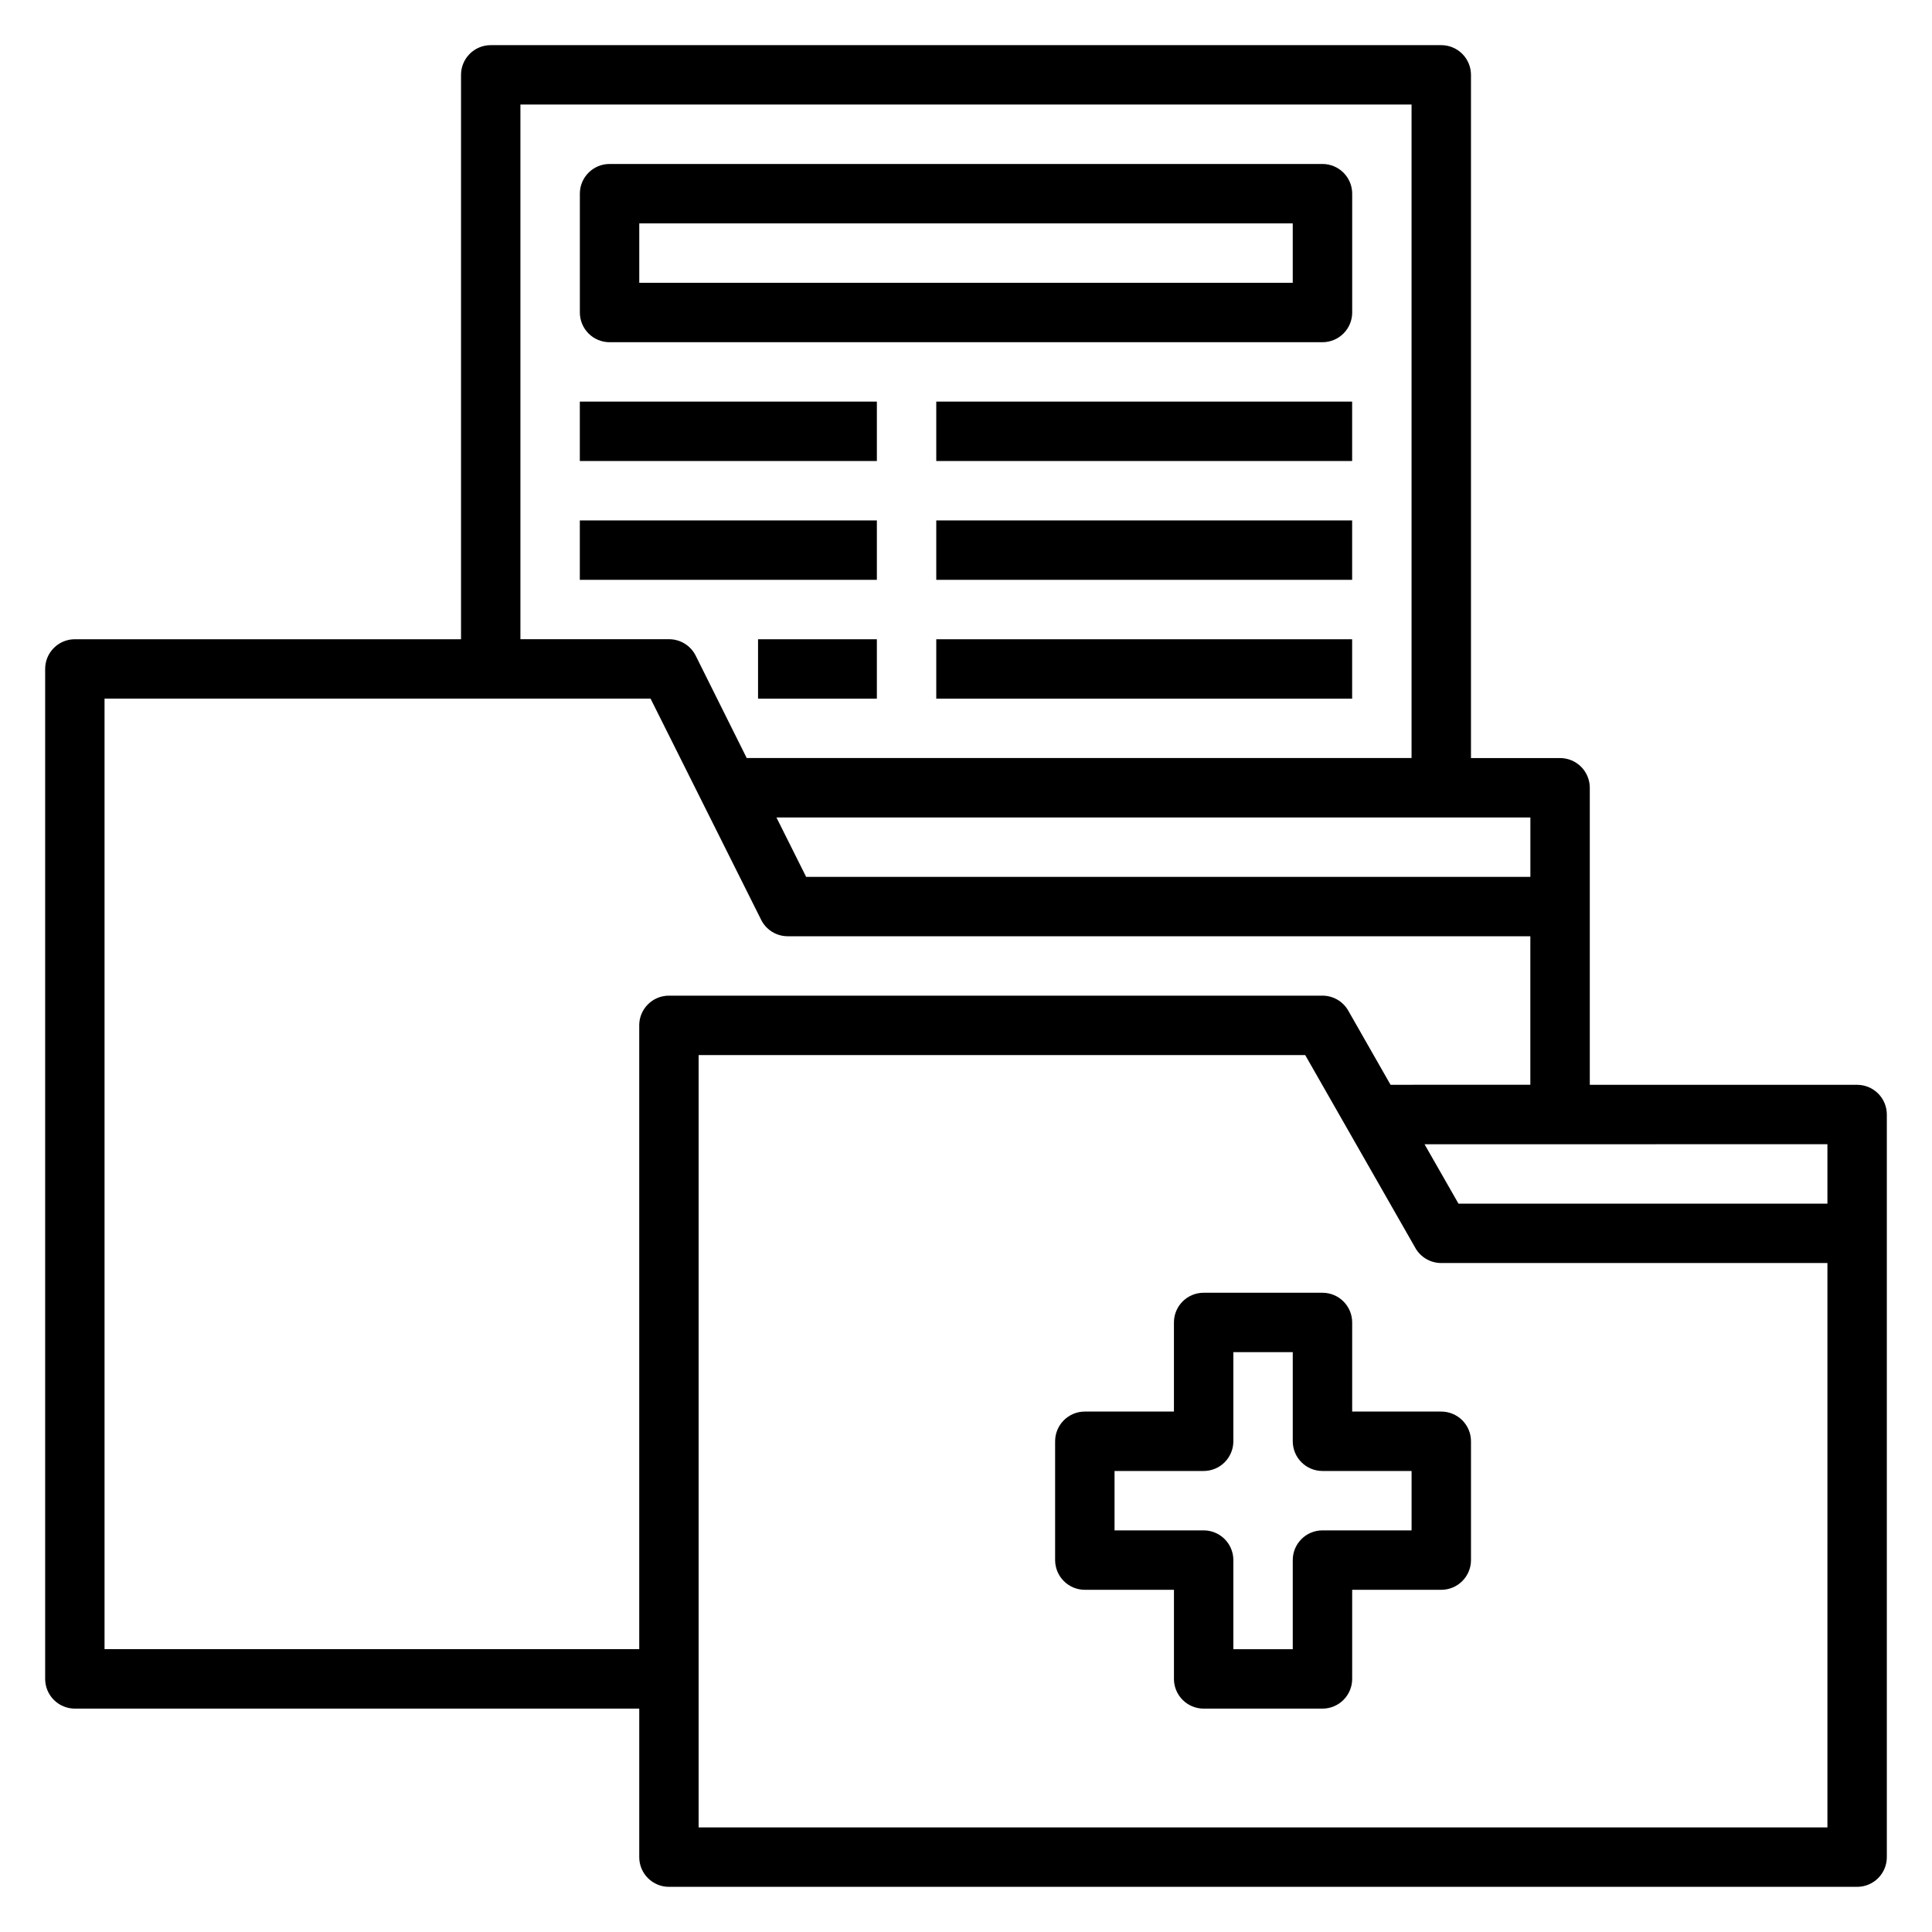
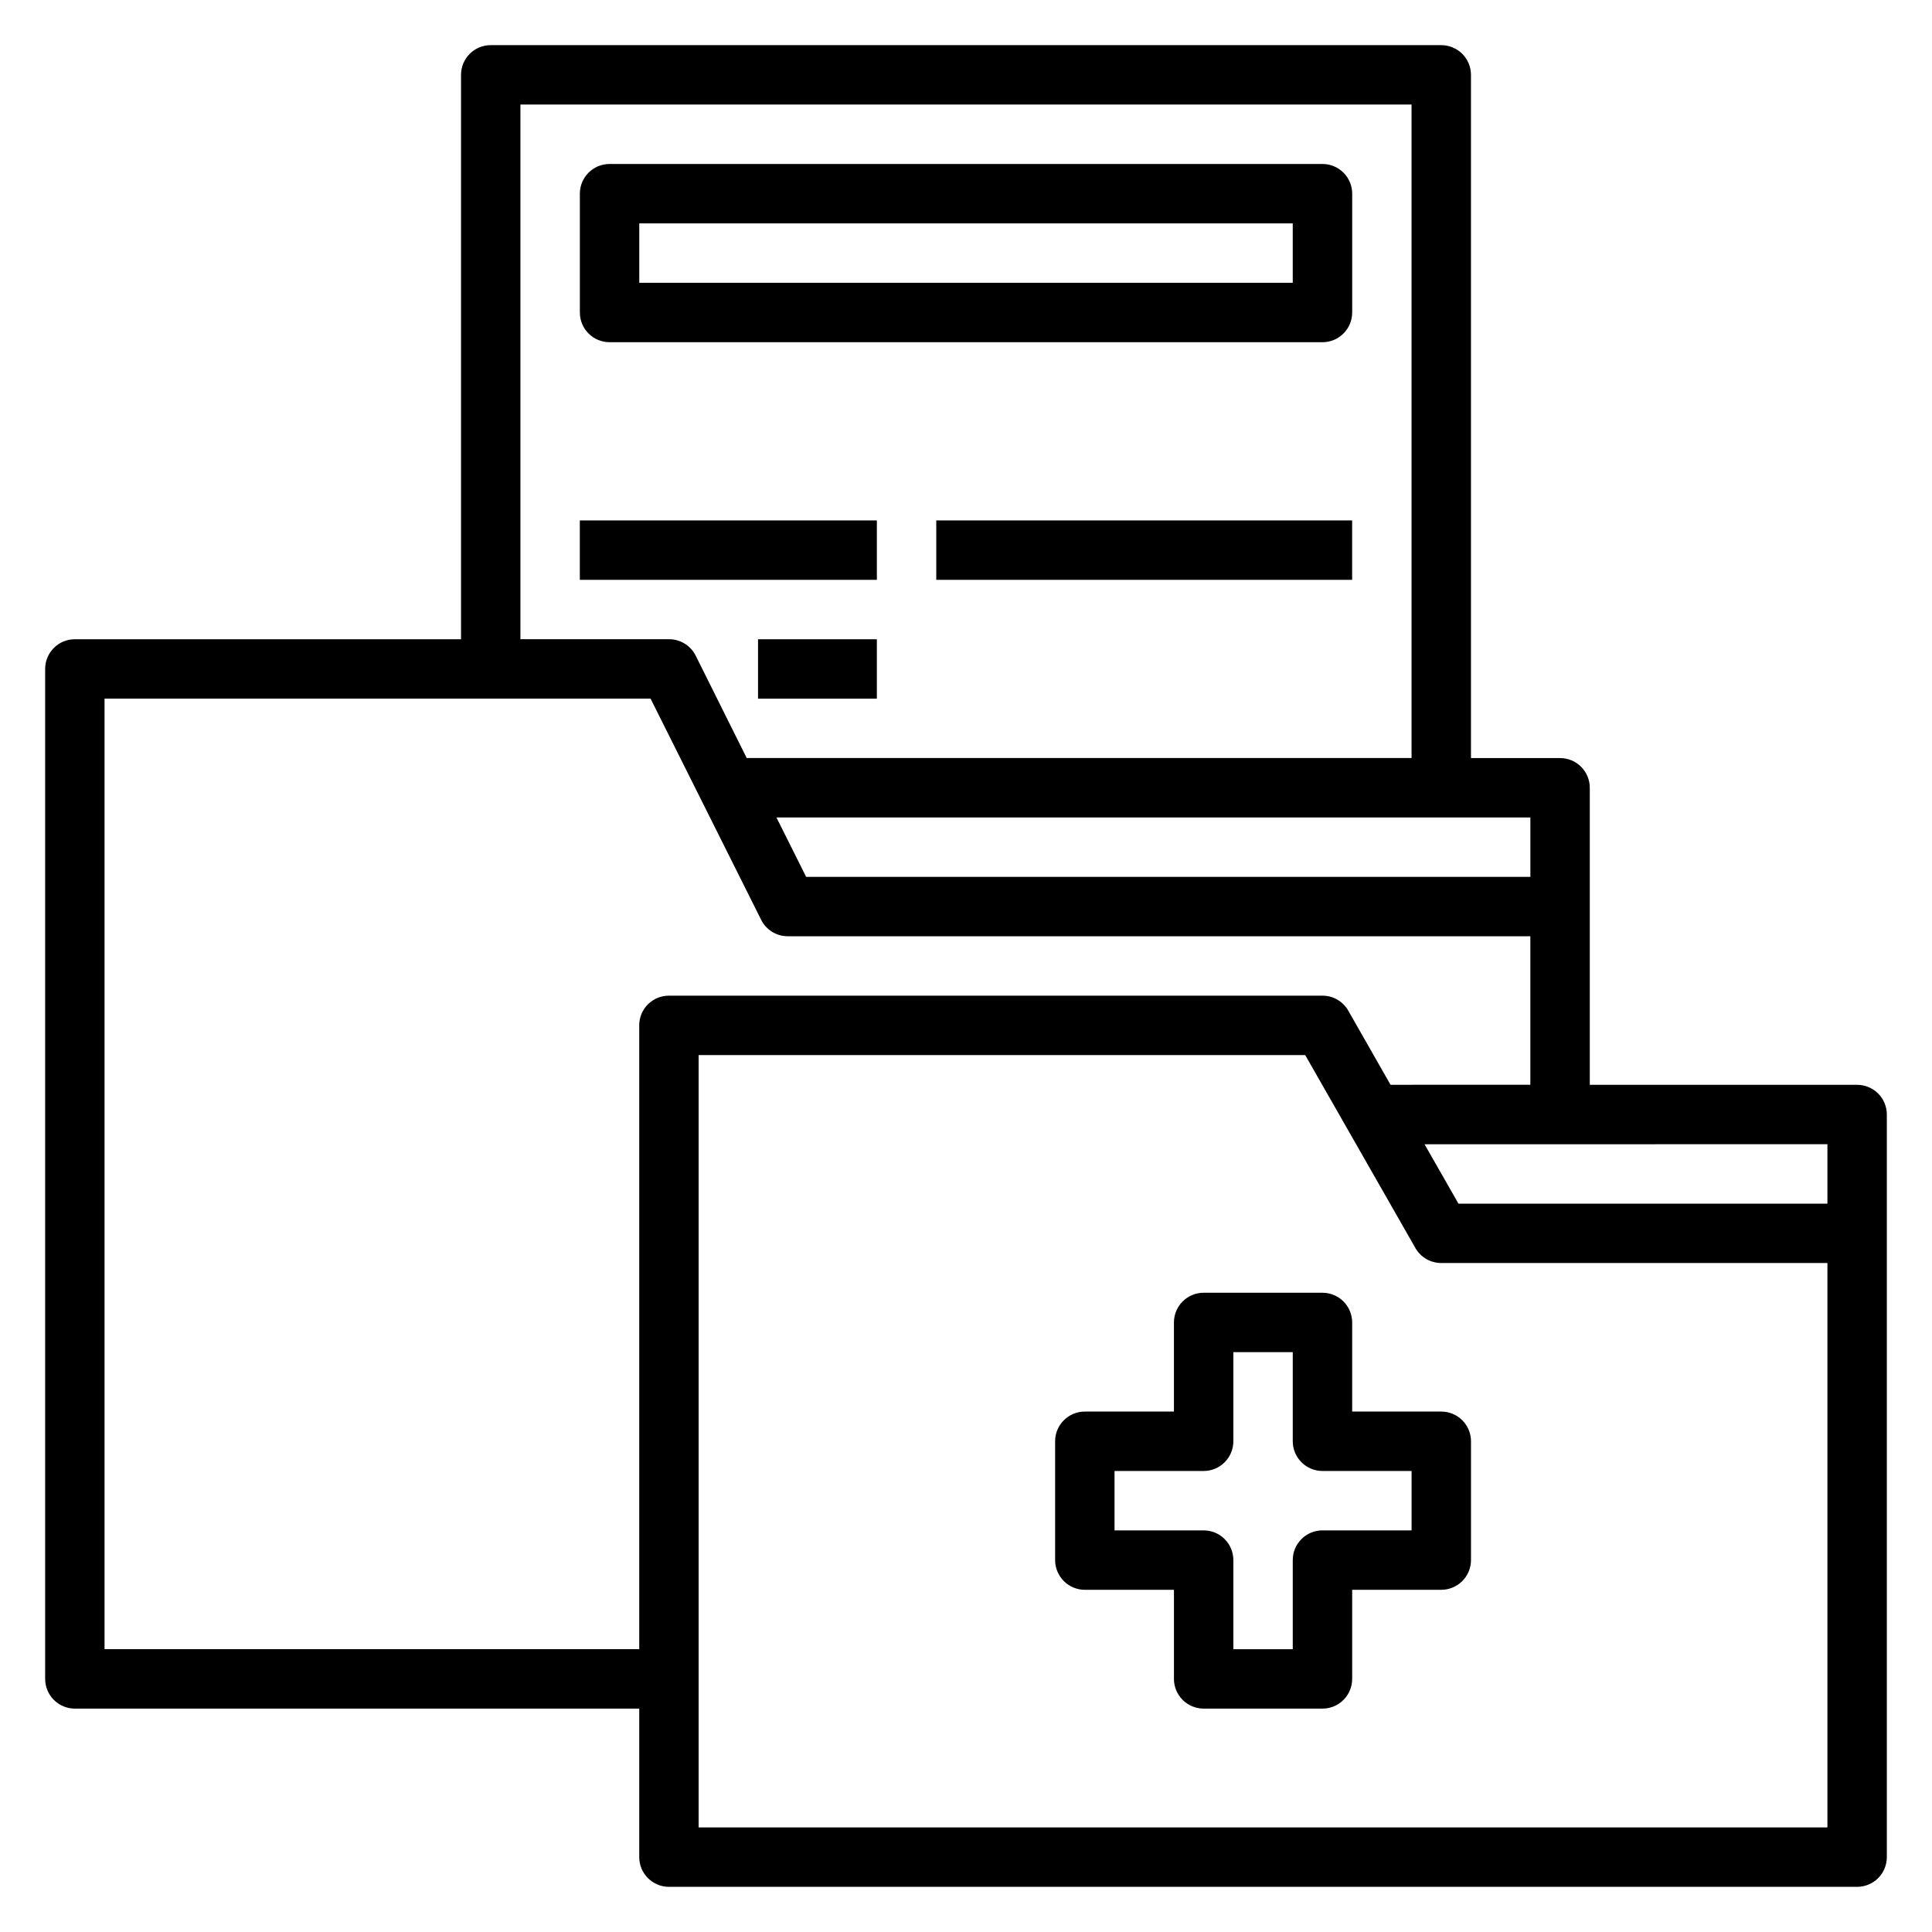
<svg xmlns="http://www.w3.org/2000/svg" fill="#000000" width="800px" height="800px" version="1.1" viewBox="144 144 512 512">
  <g>
    <path d="m636.16 431.49h-70.848v-78.723c0-2.086-0.832-4.09-2.309-5.566-1.477-1.477-3.477-2.305-5.566-2.305h-23.613v-181.06c0-2.086-0.832-4.09-2.309-5.566-1.477-1.473-3.477-2.305-5.566-2.305h-251.9c-4.348 0-7.871 3.523-7.871 7.871v149.57h-102.34c-4.348 0-7.871 3.523-7.871 7.871v267.65c0 2.09 0.832 4.09 2.305 5.566 1.477 1.477 3.481 2.309 5.566 2.309h149.57v39.359c0 2.086 0.828 4.09 2.305 5.566 1.477 1.477 3.481 2.305 5.566 2.305h314.88c2.086 0 4.09-0.828 5.566-2.305 1.477-1.477 2.305-3.481 2.305-5.566v-196.8c0-2.09-0.828-4.09-2.305-5.566-1.477-1.477-3.481-2.305-5.566-2.305zm-86.594-70.852v15.742l-191.93 0.004-7.871-15.742zm-267.65-188.93h236.16v173.18h-176.19l-13.523-27.137c-1.34-2.68-4.086-4.367-7.086-4.352h-39.359zm31.488 244.03v165.31h-141.7v-251.91h144.7l29.309 58.621v0.004c1.332 2.668 4.059 4.356 7.043 4.352h196.8v39.359l-37.047 0.004-11.227-19.68 0.004-0.004c-1.41-2.438-4.016-3.941-6.836-3.934h-173.18c-4.348 0-7.871 3.523-7.871 7.871zm314.88 212.55h-299.14v-204.68h160.75l29.223 51.168h-0.004c1.41 2.441 4.016 3.941 6.832 3.938h102.34zm0-165.31h-97.773l-8.996-15.742 106.77-0.004z" />
    <path d="m502.34 518.08v-23.617c0-2.086-0.832-4.09-2.309-5.566-1.473-1.473-3.477-2.305-5.566-2.305h-31.484c-4.348 0-7.875 3.523-7.875 7.871v23.617h-23.613c-4.348 0-7.875 3.523-7.875 7.871v31.488c0 2.09 0.832 4.09 2.309 5.566 1.477 1.477 3.477 2.309 5.566 2.309h23.617v23.617l-0.004-0.004c0 2.09 0.832 4.09 2.309 5.566 1.473 1.477 3.477 2.309 5.566 2.309h31.488-0.004c2.09 0 4.094-0.832 5.566-2.309 1.477-1.477 2.309-3.477 2.309-5.566v-23.613h23.617-0.004c2.09 0 4.09-0.832 5.566-2.309 1.477-1.477 2.309-3.477 2.309-5.566v-31.488c0-2.086-0.832-4.09-2.309-5.566-1.477-1.473-3.477-2.305-5.566-2.305zm15.742 31.488h-23.617c-4.348 0-7.871 3.523-7.871 7.871v23.617h-15.742v-23.617c0-2.086-0.832-4.09-2.305-5.566-1.477-1.477-3.481-2.305-5.566-2.305h-23.617v-15.742h23.617c2.086 0 4.09-0.832 5.566-2.309 1.473-1.477 2.305-3.477 2.305-5.566v-23.613h15.742v23.617-0.004c0 2.09 0.832 4.09 2.305 5.566 1.477 1.477 3.481 2.309 5.566 2.309h23.617z" />
-     <path d="m297.66 250.43h78.719v15.742h-78.719z" />
-     <path d="m392.12 250.43h110.21v15.742h-110.21z" />
    <path d="m297.66 281.92h78.719v15.742h-78.719z" />
    <path d="m392.12 281.92h110.21v15.742h-110.21z" />
    <path d="m344.89 313.41h31.488v15.742h-31.488z" />
-     <path d="m392.12 313.41h110.21v15.742h-110.21z" />
    <path d="m305.54 234.69h188.93c2.09 0 4.094-0.832 5.566-2.309 1.477-1.477 2.309-3.477 2.309-5.566v-31.488c0-2.086-0.832-4.09-2.309-5.566-1.473-1.473-3.477-2.305-5.566-2.305h-188.93c-4.348 0-7.871 3.523-7.871 7.871v31.488c0 2.09 0.828 4.09 2.305 5.566 1.477 1.477 3.477 2.309 5.566 2.309zm7.871-31.488h173.18v15.742h-173.18z" />
  </g>
</svg>